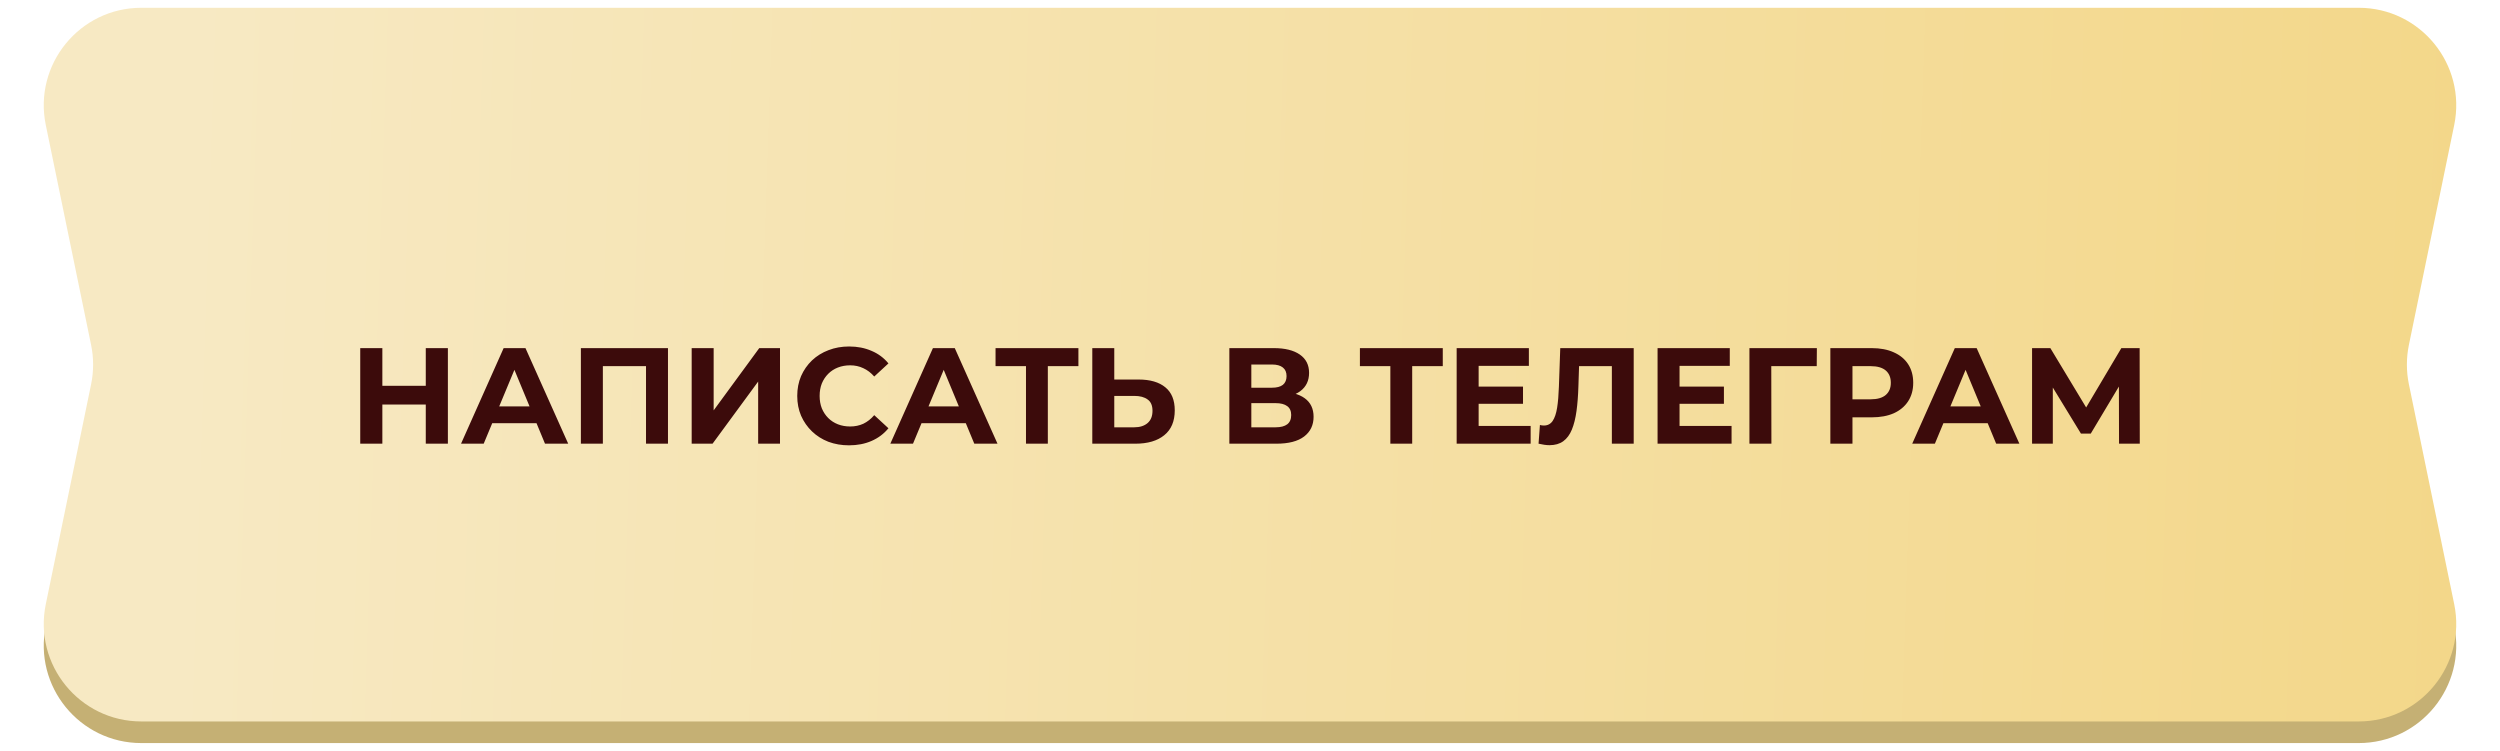
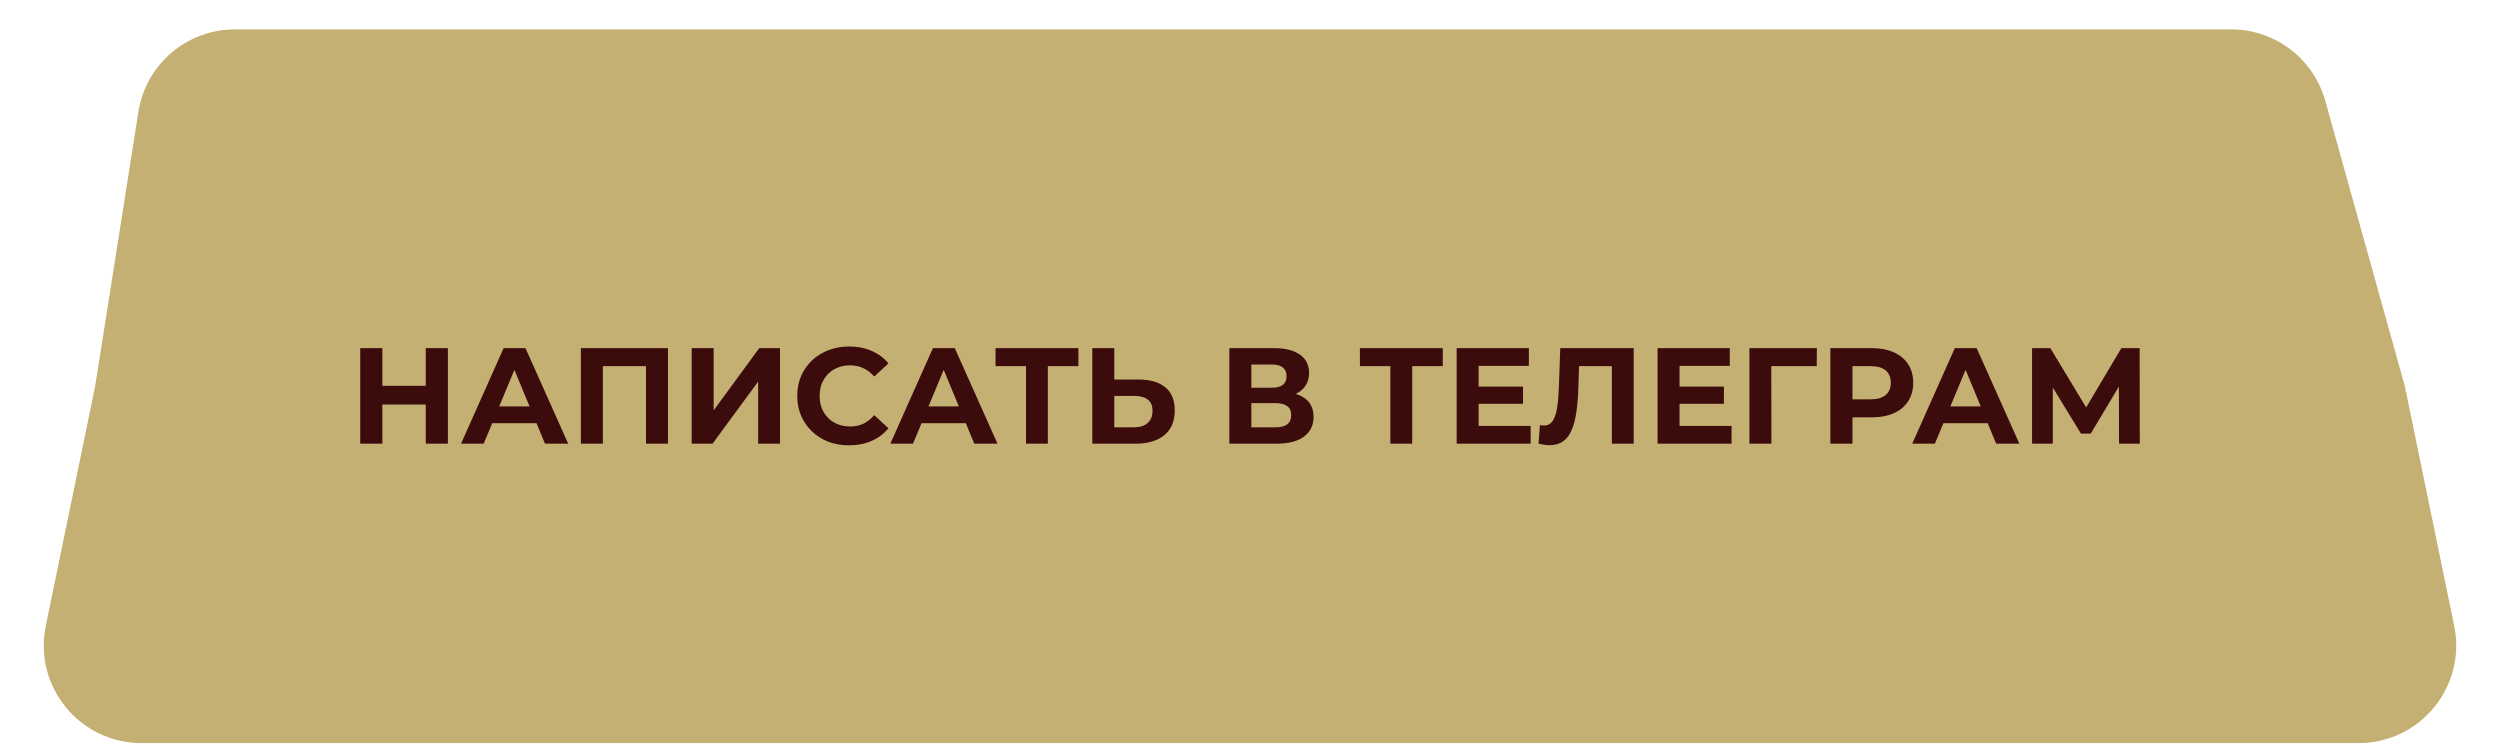
<svg xmlns="http://www.w3.org/2000/svg" width="293" height="88" viewBox="0 0 293 88" fill="none">
  <path d="M16.221 13.102C17.097 7.542 21.888 3.446 27.517 3.446H261.505C266.638 3.446 271.142 6.866 272.521 11.811L281.848 45.267L287.634 73.345C289.095 80.439 283.677 87.088 276.434 87.088H16.567C9.323 87.088 3.905 80.439 5.367 73.345L11.152 45.267L16.221 13.102Z" fill="#C5B074" />
-   <path d="M5.367 14.655C3.905 7.561 9.323 0.912 16.567 0.912H276.434C283.677 0.912 289.095 7.561 287.634 14.655L282.323 40.425C282.01 41.948 282.01 43.518 282.323 45.041L287.634 70.811C289.095 77.905 283.677 84.554 276.434 84.554H16.567C9.323 84.554 3.905 77.905 5.367 70.811L10.677 45.041C10.991 43.518 10.991 41.948 10.677 40.425L5.367 14.655Z" fill="url(#paint0_linear_1090_1306)" />
  <path d="M49.9 40.8H52.492V52H49.9V40.8ZM44.812 52H42.22V40.8H44.812V52ZM50.092 47.408H44.62V45.216H50.092V47.408ZM54.034 52L59.026 40.8H61.586L66.594 52H63.874L59.778 42.112H60.802L56.69 52H54.034ZM56.53 49.6L57.218 47.632H62.978L63.682 49.6H56.53ZM68.079 52V40.8H78.287V52H75.712V42.32L76.303 42.912H70.064L70.656 42.32V52H68.079ZM81.064 52V40.8H83.64V48.096L88.984 40.8H91.416V52H88.856V44.72L83.512 52H81.064ZM99.501 52.192C98.636 52.192 97.831 52.053 97.085 51.776C96.349 51.488 95.709 51.083 95.165 50.56C94.621 50.037 94.194 49.424 93.885 48.72C93.586 48.016 93.436 47.243 93.436 46.4C93.436 45.557 93.586 44.784 93.885 44.08C94.194 43.376 94.621 42.763 95.165 42.24C95.719 41.717 96.365 41.317 97.1 41.04C97.837 40.752 98.642 40.608 99.516 40.608C100.487 40.608 101.362 40.779 102.141 41.12C102.93 41.451 103.591 41.941 104.125 42.592L102.461 44.128C102.077 43.691 101.65 43.365 101.181 43.152C100.711 42.928 100.199 42.816 99.644 42.816C99.122 42.816 98.642 42.901 98.204 43.072C97.767 43.243 97.388 43.488 97.069 43.808C96.749 44.128 96.498 44.507 96.317 44.944C96.146 45.381 96.061 45.867 96.061 46.4C96.061 46.933 96.146 47.419 96.317 47.856C96.498 48.293 96.749 48.672 97.069 48.992C97.388 49.312 97.767 49.557 98.204 49.728C98.642 49.899 99.122 49.984 99.644 49.984C100.199 49.984 100.711 49.877 101.181 49.664C101.65 49.44 102.077 49.104 102.461 48.656L104.125 50.192C103.591 50.843 102.93 51.339 102.141 51.68C101.362 52.021 100.482 52.192 99.501 52.192ZM104.347 52L109.339 40.8H111.899L116.907 52H114.187L110.091 42.112H111.115L107.003 52H104.347ZM106.843 49.6L107.531 47.632H113.291L113.995 49.6H106.843ZM120.246 52V42.32L120.838 42.912H116.678V40.8H126.39V42.912H122.23L122.806 42.32V52H120.246ZM133.441 44.48C134.796 44.48 135.841 44.784 136.577 45.392C137.313 45.989 137.681 46.891 137.681 48.096C137.681 49.376 137.27 50.347 136.449 51.008C135.638 51.669 134.513 52 133.073 52H128.017V40.8H130.593V44.48H133.441ZM132.929 50.08C133.59 50.08 134.113 49.915 134.497 49.584C134.881 49.253 135.073 48.773 135.073 48.144C135.073 47.525 134.881 47.083 134.497 46.816C134.124 46.539 133.601 46.4 132.929 46.4H130.593V50.08H132.929ZM144.08 52V40.8H149.296C150.597 40.8 151.61 41.051 152.336 41.552C153.061 42.053 153.424 42.768 153.424 43.696C153.424 44.613 153.082 45.328 152.4 45.84C151.717 46.341 150.81 46.592 149.68 46.592L149.984 45.92C151.242 45.92 152.218 46.171 152.912 46.672C153.605 47.173 153.952 47.899 153.952 48.848C153.952 49.829 153.578 50.603 152.832 51.168C152.095 51.723 151.018 52 149.6 52H144.08ZM146.656 50.08H149.504C150.101 50.08 150.554 49.963 150.864 49.728C151.173 49.493 151.328 49.131 151.328 48.64C151.328 48.171 151.173 47.824 150.864 47.6C150.554 47.365 150.101 47.248 149.504 47.248H146.656V50.08ZM146.656 45.44H149.072C149.637 45.44 150.064 45.328 150.352 45.104C150.64 44.869 150.784 44.528 150.784 44.08C150.784 43.632 150.64 43.296 150.352 43.072C150.064 42.837 149.637 42.72 149.072 42.72H146.656V45.44ZM162.949 52V42.32L163.541 42.912H159.381V40.8H169.093V42.912H164.933L165.509 42.32V52H162.949ZM173.104 45.312H178.496V47.328H173.104V45.312ZM173.296 49.92H179.392V52H170.72V40.8H179.184V42.88H173.296V49.92ZM181.598 52.176C181.406 52.176 181.203 52.16 180.99 52.128C180.787 52.096 180.563 52.053 180.318 52L180.478 49.808C180.627 49.851 180.782 49.872 180.942 49.872C181.379 49.872 181.72 49.696 181.966 49.344C182.211 48.981 182.387 48.464 182.494 47.792C182.6 47.12 182.67 46.304 182.702 45.344L182.862 40.8H191.47V52H188.91V42.32L189.502 42.912H184.558L185.086 42.288L184.99 45.248C184.958 46.347 184.883 47.323 184.766 48.176C184.648 49.029 184.467 49.755 184.222 50.352C183.976 50.949 183.64 51.403 183.214 51.712C182.787 52.021 182.248 52.176 181.598 52.176ZM196.651 45.312H202.043V47.328H196.651V45.312ZM196.843 49.92H202.939V52H194.267V40.8H202.731V42.88H196.843V49.92ZM205.033 52V40.8H212.937L212.921 42.912H207.001L207.593 42.32L207.609 52H205.033ZM214.517 52V40.8H219.365C220.368 40.8 221.232 40.965 221.957 41.296C222.682 41.616 223.242 42.08 223.637 42.688C224.032 43.296 224.229 44.021 224.229 44.864C224.229 45.696 224.032 46.416 223.637 47.024C223.242 47.632 222.682 48.101 221.957 48.432C221.232 48.752 220.368 48.912 219.365 48.912H215.957L217.109 47.744V52H214.517ZM217.109 48.032L215.957 46.8H219.221C220.021 46.8 220.618 46.629 221.013 46.288C221.408 45.947 221.605 45.472 221.605 44.864C221.605 44.245 221.408 43.765 221.013 43.424C220.618 43.083 220.021 42.912 219.221 42.912H215.957L217.109 41.68V48.032ZM224.112 52L229.104 40.8H231.664L236.672 52H233.952L229.856 42.112H230.88L226.768 52H224.112ZM226.608 49.6L227.296 47.632H233.056L233.76 49.6H226.608ZM238.158 52V40.8H240.302L245.07 48.704H243.934L248.622 40.8H250.766L250.782 52H248.35L248.334 44.528H248.798L245.038 50.816H243.886L240.046 44.528H240.59V52H238.158Z" fill="#3C0B0B" />
  <defs>
    <linearGradient id="paint0_linear_1090_1306" x1="21.61" y1="41.944" x2="291.577" y2="50.846" gradientUnits="userSpaceOnUse">
      <stop stop-color="#F7E9C3" />
      <stop offset="1" stop-color="#F3D789" />
    </linearGradient>
  </defs>
</svg>